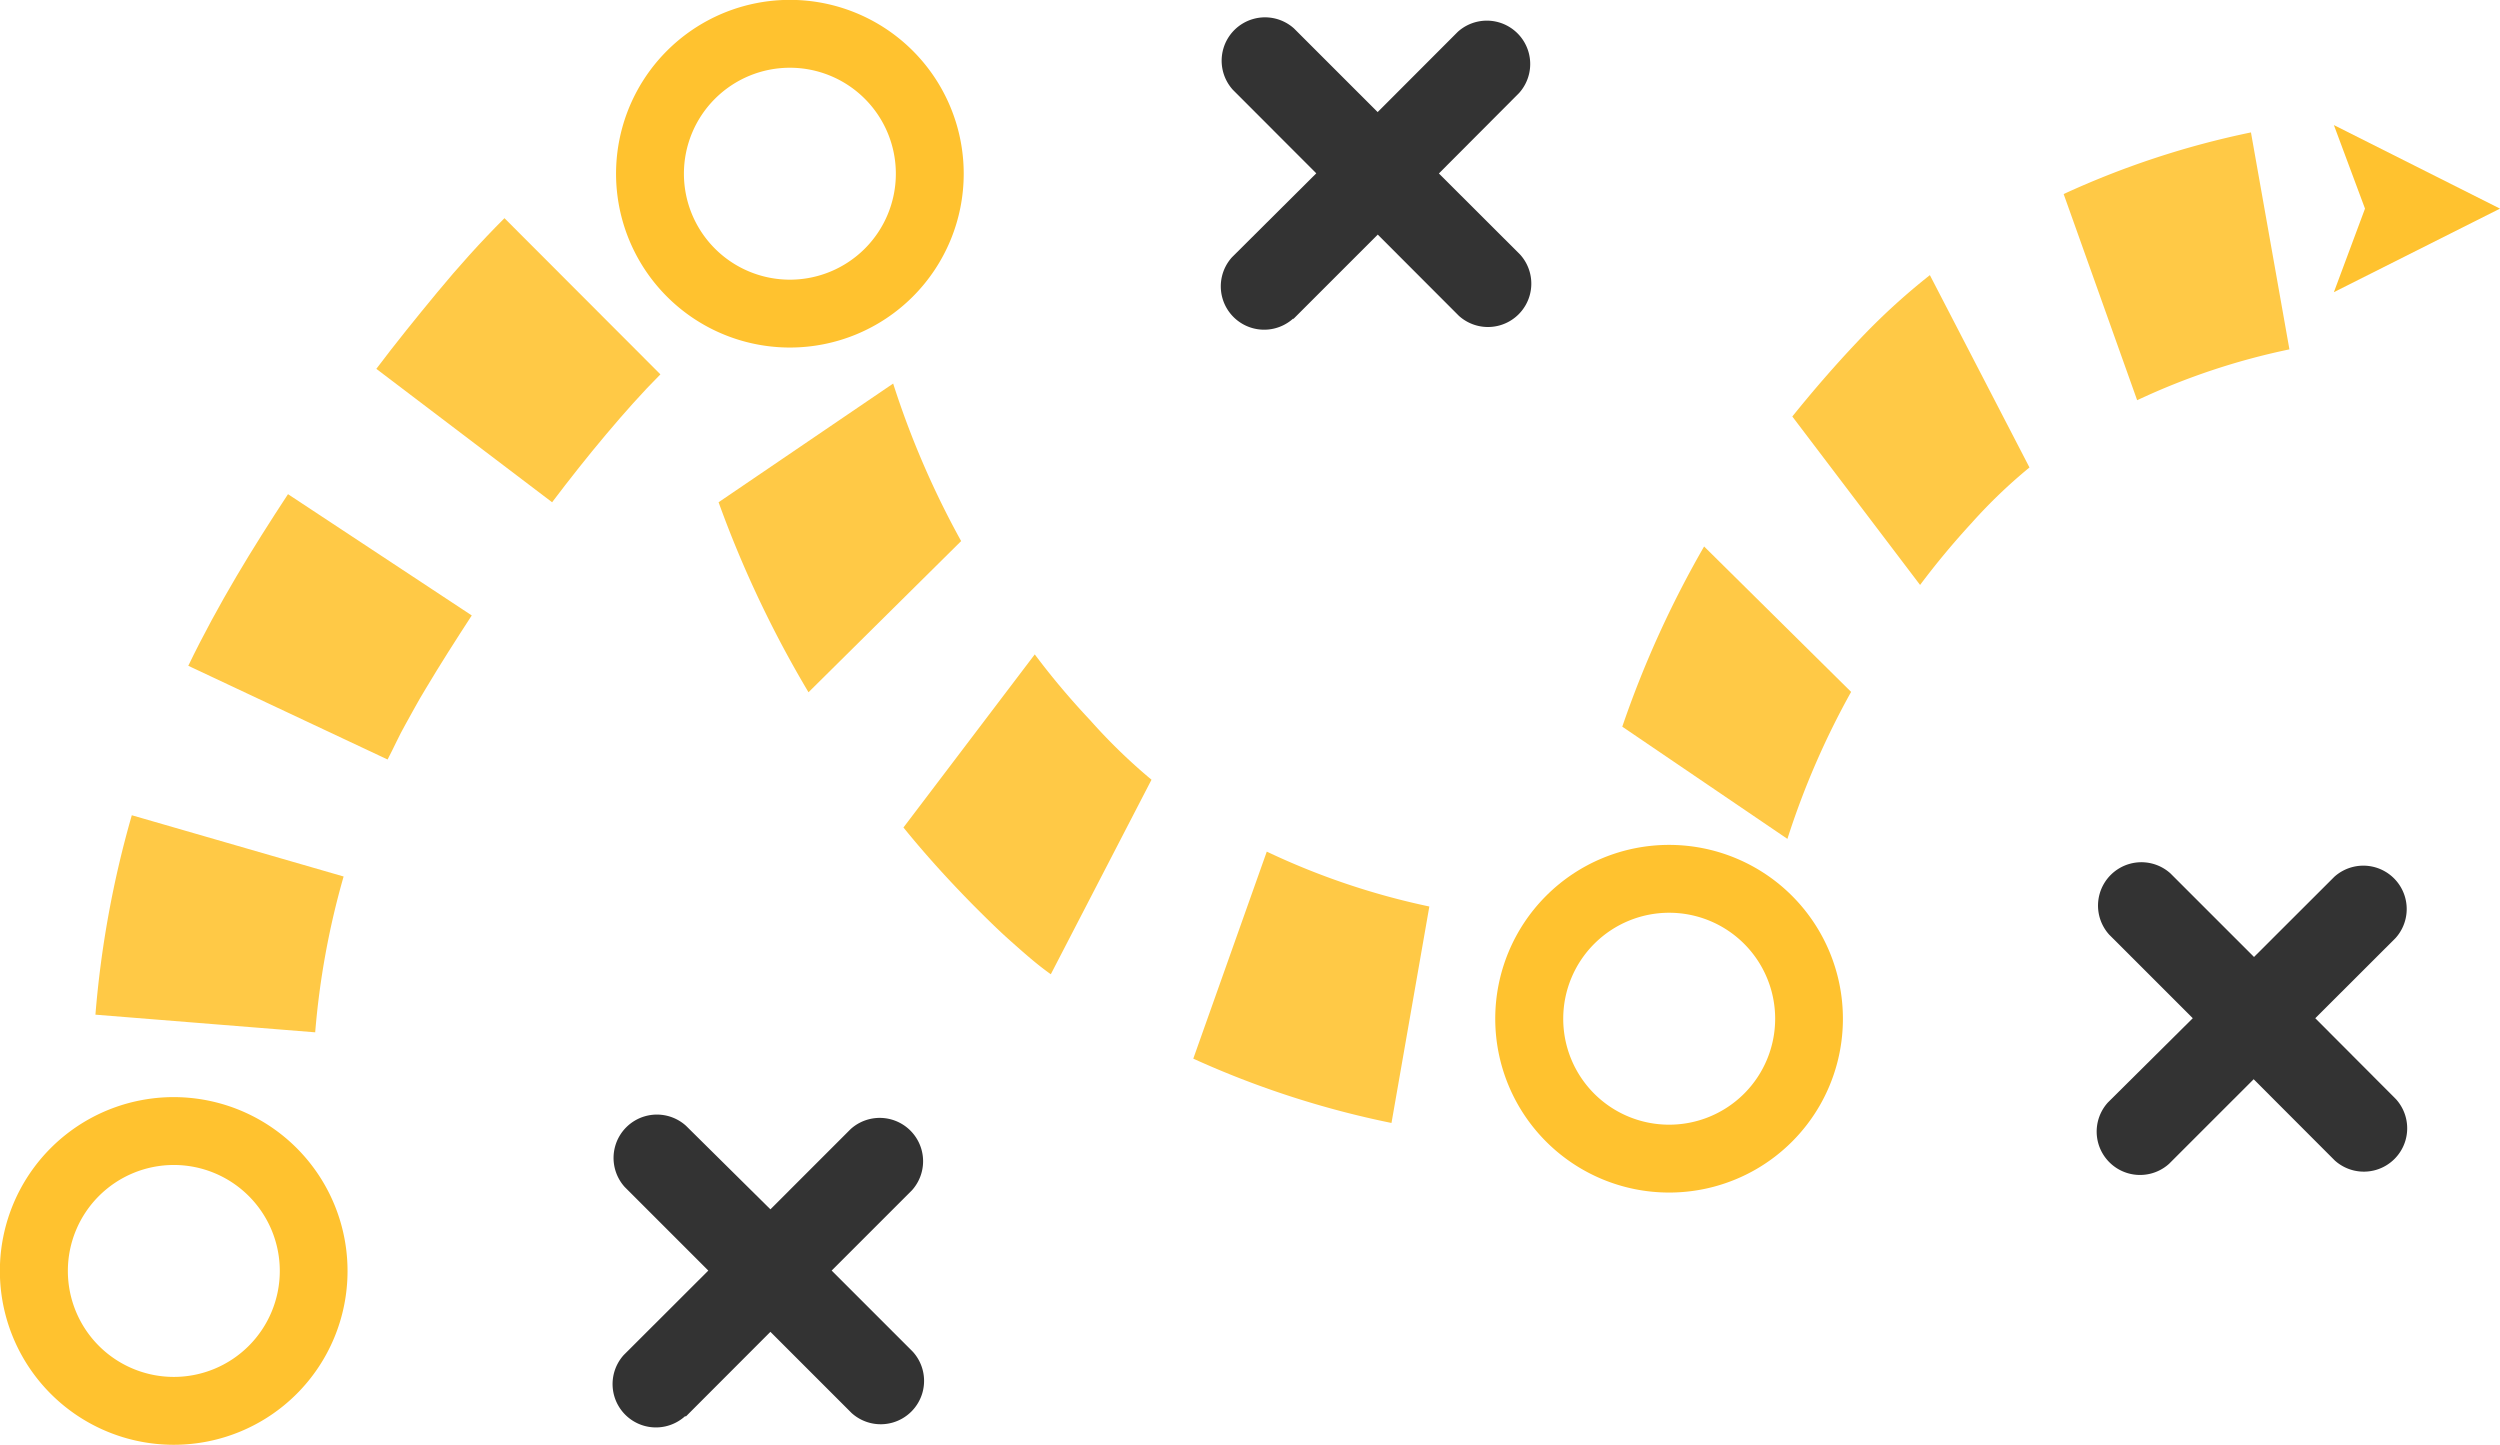
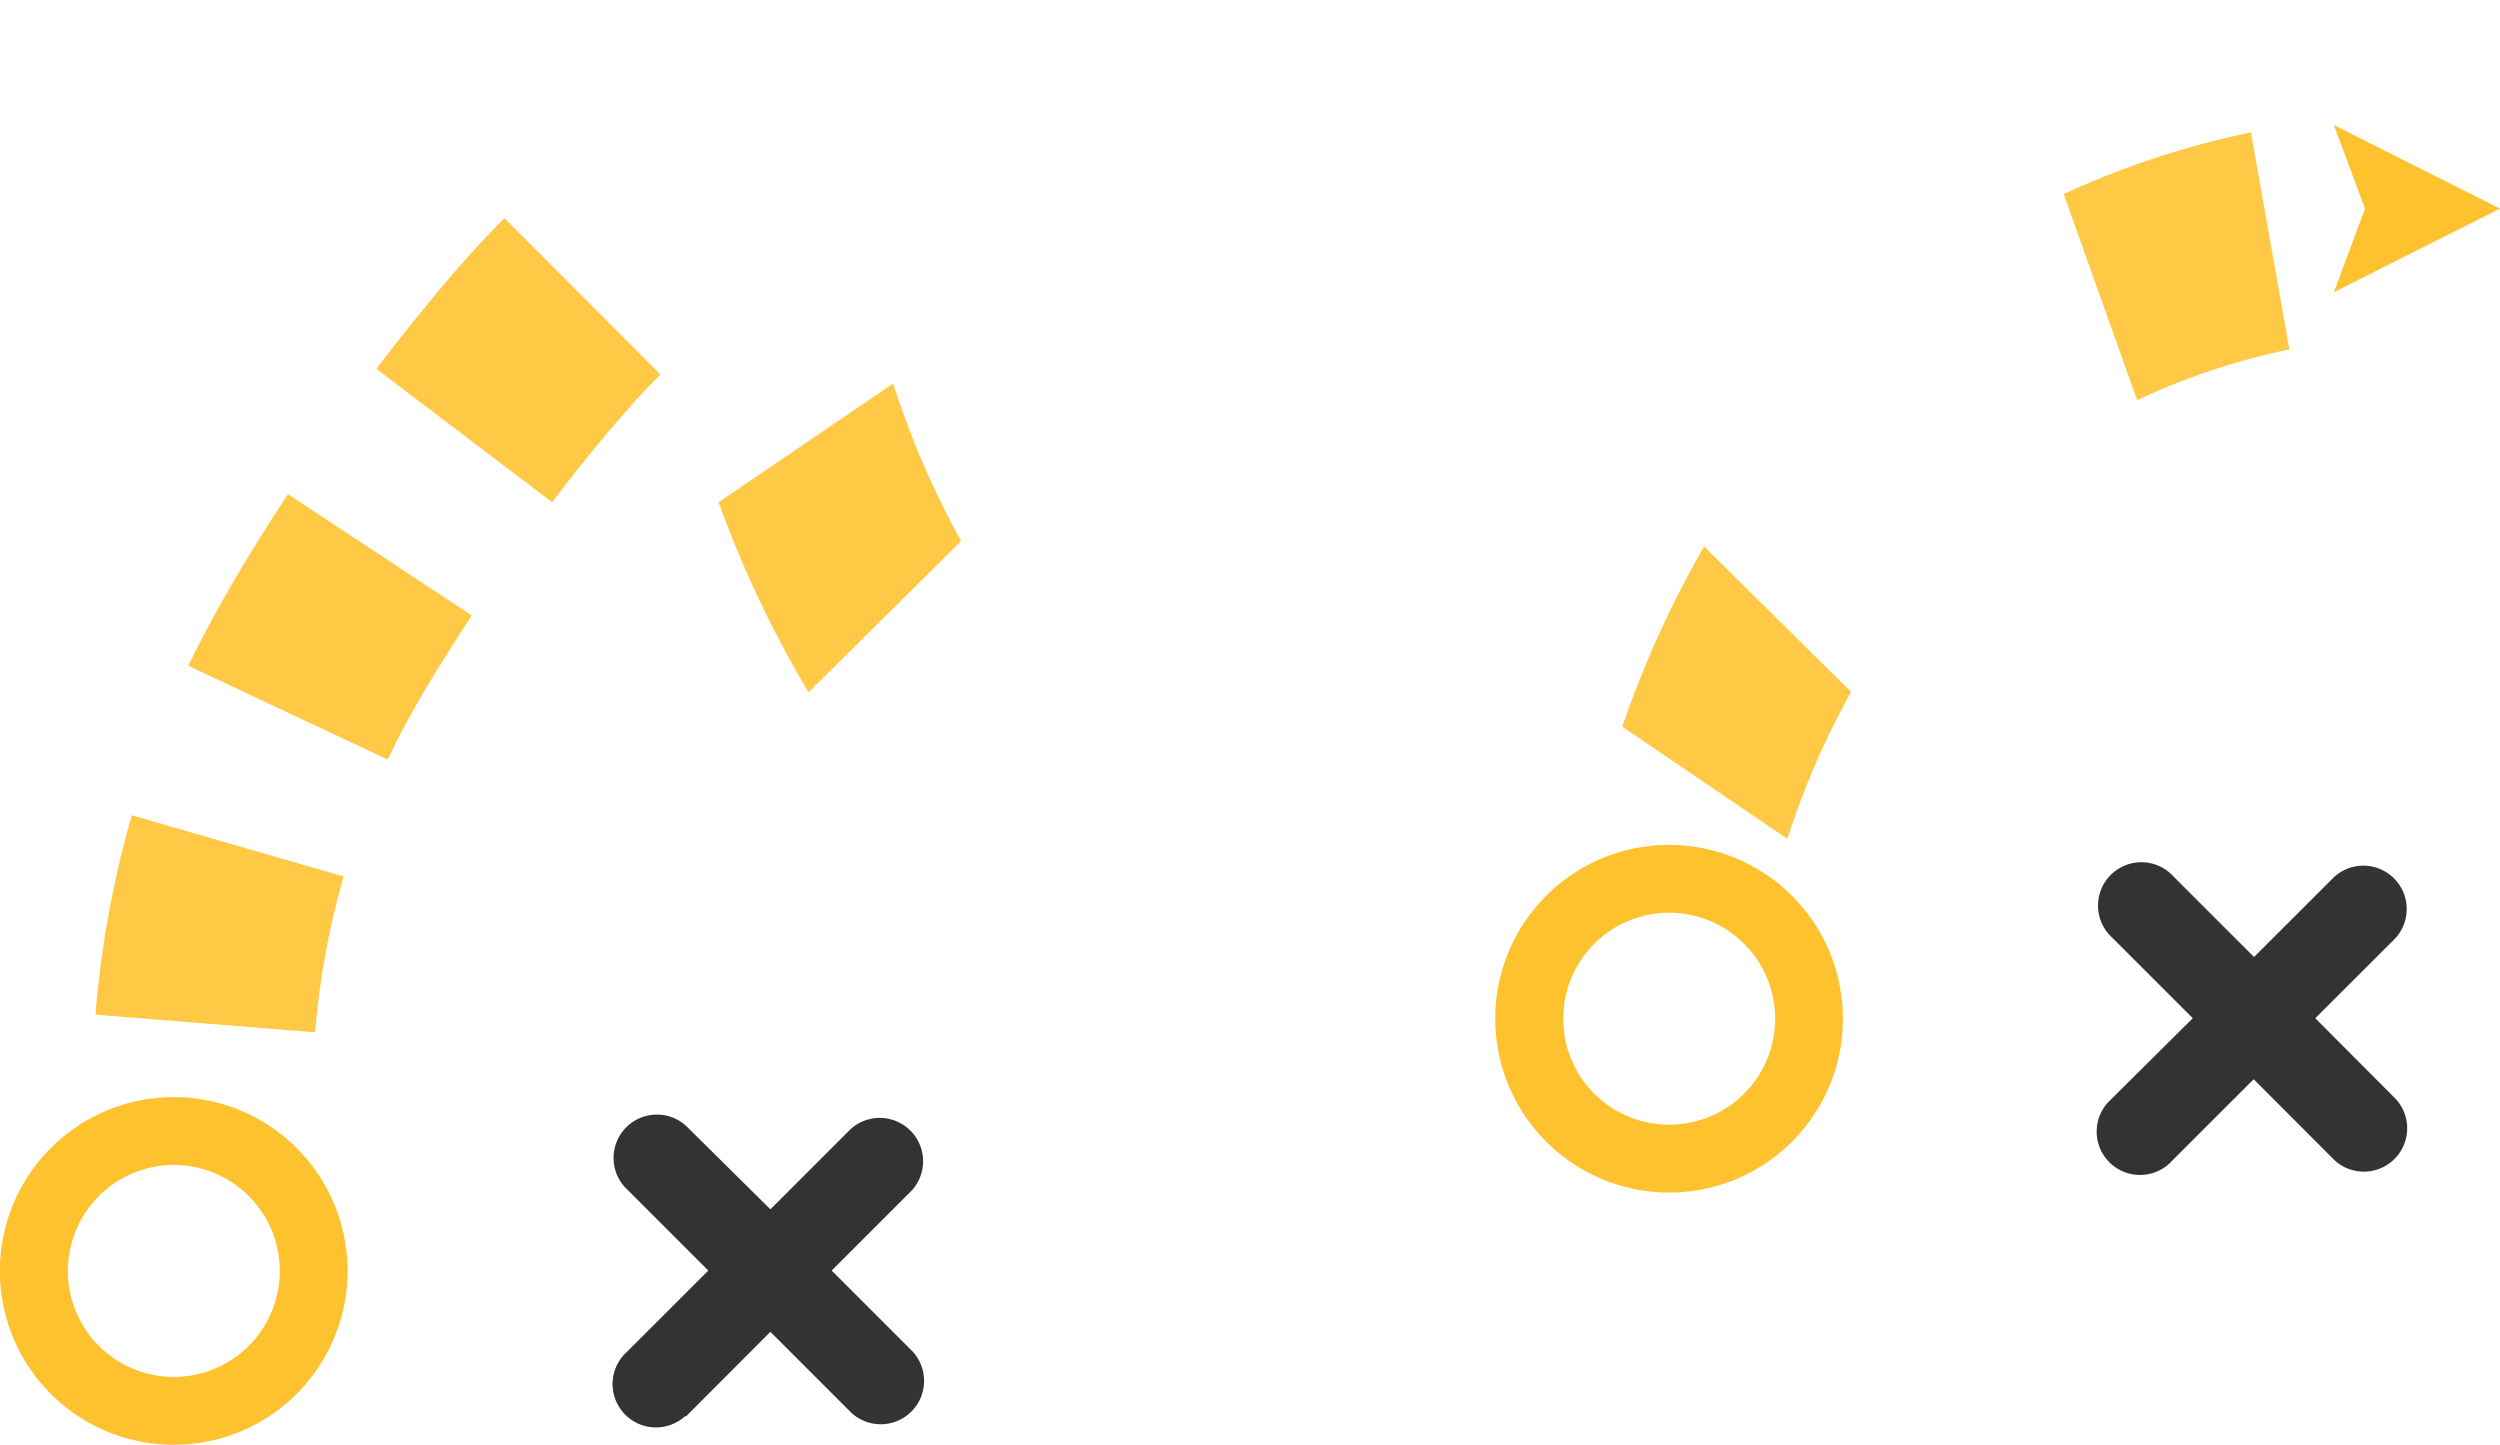
<svg xmlns="http://www.w3.org/2000/svg" viewBox="0 0 204.08 117.94">
  <defs>
    <style>.cls-1{fill:#333;}.cls-2{fill:#ffc22f;}.cls-3{fill:#ffc946;fill-rule:evenodd;}</style>
  </defs>
  <g id="Layer_2" data-name="Layer 2">
    <g id="Layer_1-2" data-name="Layer 1">
      <path class="cls-1" d="M56,115.62l6.89-6.9,6.63,6.63a3.54,3.54,0,0,0,5-5l-6.63-6.63,6.55-6.55a3.54,3.54,0,0,0-5-5l-6.55,6.55L56,91.9a3.54,3.54,0,0,0-5,5l6.82,6.82-6.9,6.89a3.54,3.54,0,0,0,5,5Z" />
-       <path class="cls-1" d="M105.57,26.05l6.9-6.9,6.62,6.63a3.54,3.54,0,0,0,5-5l-6.63-6.62L124,7.6a3.54,3.54,0,0,0-5-5l-6.54,6.55-6.82-6.82a3.54,3.54,0,0,0-5,5l6.81,6.82L100.57,21a3.54,3.54,0,0,0,5,5Z" />
      <path class="cls-2" d="M28.37,103.76a14.19,14.19,0,1,0-14.18,14.18A14.18,14.18,0,0,0,28.37,103.76Zm-22.83,0a8.65,8.65,0,1,1,8.65,8.64A8.65,8.65,0,0,1,5.54,103.76Z" />
-       <path class="cls-2" d="M78.67,14.19A14.19,14.19,0,1,0,64.48,28.37,14.19,14.19,0,0,0,78.67,14.19Zm-22.84,0a8.65,8.65,0,1,1,8.65,8.64A8.65,8.65,0,0,1,55.83,14.19Z" />
      <path class="cls-2" d="M150.44,83.16a14.19,14.19,0,1,0-14.19,14.19A14.18,14.18,0,0,0,150.44,83.16Zm-22.83,0a8.65,8.65,0,1,1,8.64,8.65A8.64,8.64,0,0,1,127.61,83.16Z" />
      <path class="cls-3" d="M30.72,30.11,45.07,41c1.43-1.89,2.9-3.75,4.39-5.52s3-3.47,4.45-4.92L41.18,17.81c-2,2-3.79,4-5.5,6.07S32.31,28,30.72,30.11Z" />
      <path class="cls-3" d="M15.37,54.35,31.64,62c.5-.95.93-1.94,1.46-2.87s1-1.85,1.64-2.89c1.19-2,2.47-4,3.77-6l-15-9.9c-1.45,2.21-2.87,4.44-4.22,6.73S16.56,51.88,15.37,54.35Z" />
      <path class="cls-3" d="M7.79,82.83l17.94,1.44a65.33,65.33,0,0,1,2.32-12.72l-17.29-5A83.22,83.22,0,0,0,7.79,82.83Z" />
-       <path class="cls-3" d="M103.41,69.52l-6,16.9a75.55,75.55,0,0,0,16.18,5.25L116.68,74A59.66,59.66,0,0,1,103.41,69.52Z" />
-       <path class="cls-3" d="M84.47,53.42,73.75,67.55c1.79,2.21,3.7,4.31,5.69,6.33,1,1,2,2,3.06,2.94s2.12,1.89,3.28,2.71L94,63.65a46.26,46.26,0,0,1-5-4.85C87.38,57.08,85.87,55.29,84.47,53.42Z" />
      <path class="cls-3" d="M72.91,31.31,58.66,41A90,90,0,0,0,66,56.51L78.46,44.17A71.73,71.73,0,0,1,72.91,31.31Z" />
      <polygon class="cls-2" points="190.52 23.85 204.08 17.03 190.52 10.21 193.06 17.03 190.52 23.85" />
      <path class="cls-3" d="M168.46,15.84l6,16.83a56.06,56.06,0,0,1,12.43-4.15l-3.14-17.71A70.68,70.68,0,0,0,168.46,15.84Z" />
-       <path class="cls-3" d="M146.31,34l10.43,13.75a65.34,65.34,0,0,1,4.2-5.05,42.29,42.29,0,0,1,4.73-4.54l-8.13-15.7a53.65,53.65,0,0,0-5.93,5.45C149.75,29.88,148,31.9,146.31,34Z" />
      <path class="cls-3" d="M132.43,59.32l13.48,9.16a65.82,65.82,0,0,1,5.2-12l-12-11.87A83.56,83.56,0,0,0,132.43,59.32Z" />
      <path class="cls-1" d="M177.07,95l6.9-6.9,6.62,6.63a3.54,3.54,0,0,0,5-5L189,83.12l6.55-6.54a3.54,3.54,0,0,0-5-5L184,78.12l-6.82-6.82a3.54,3.54,0,0,0-5,5L179,83.12,172.07,90a3.54,3.54,0,0,0,5,5Z" />
    </g>
  </g>
</svg>